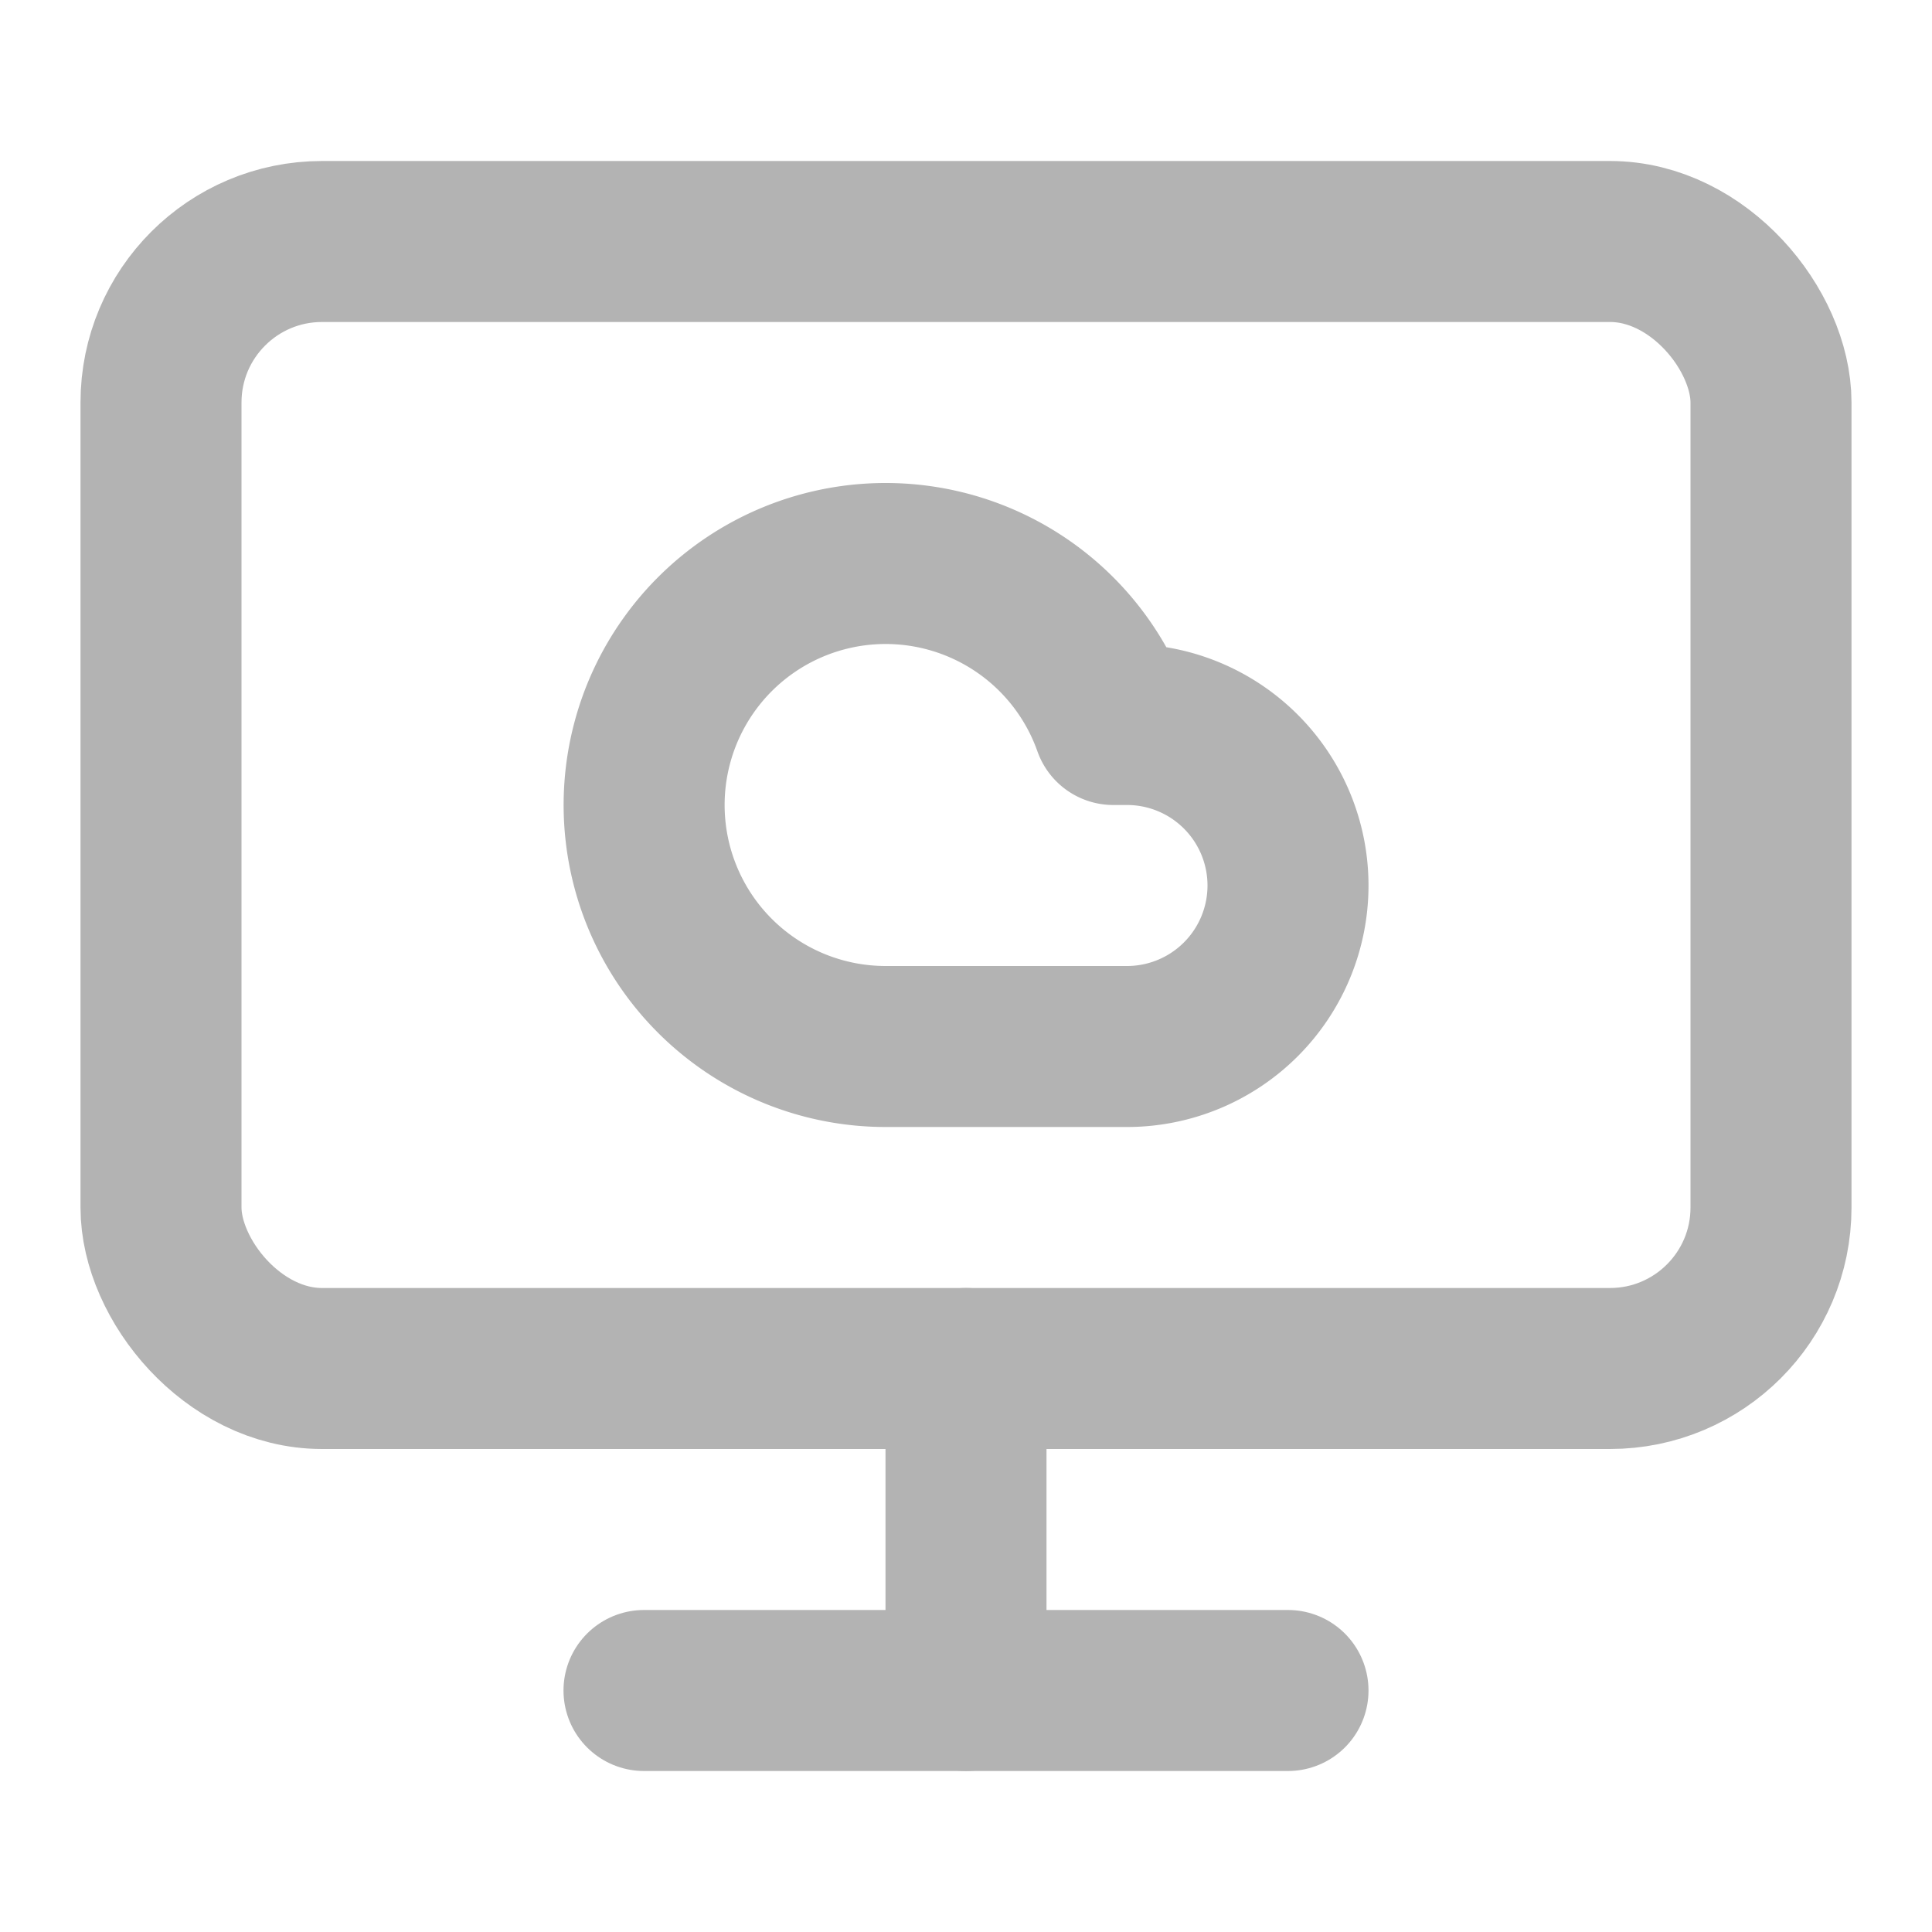
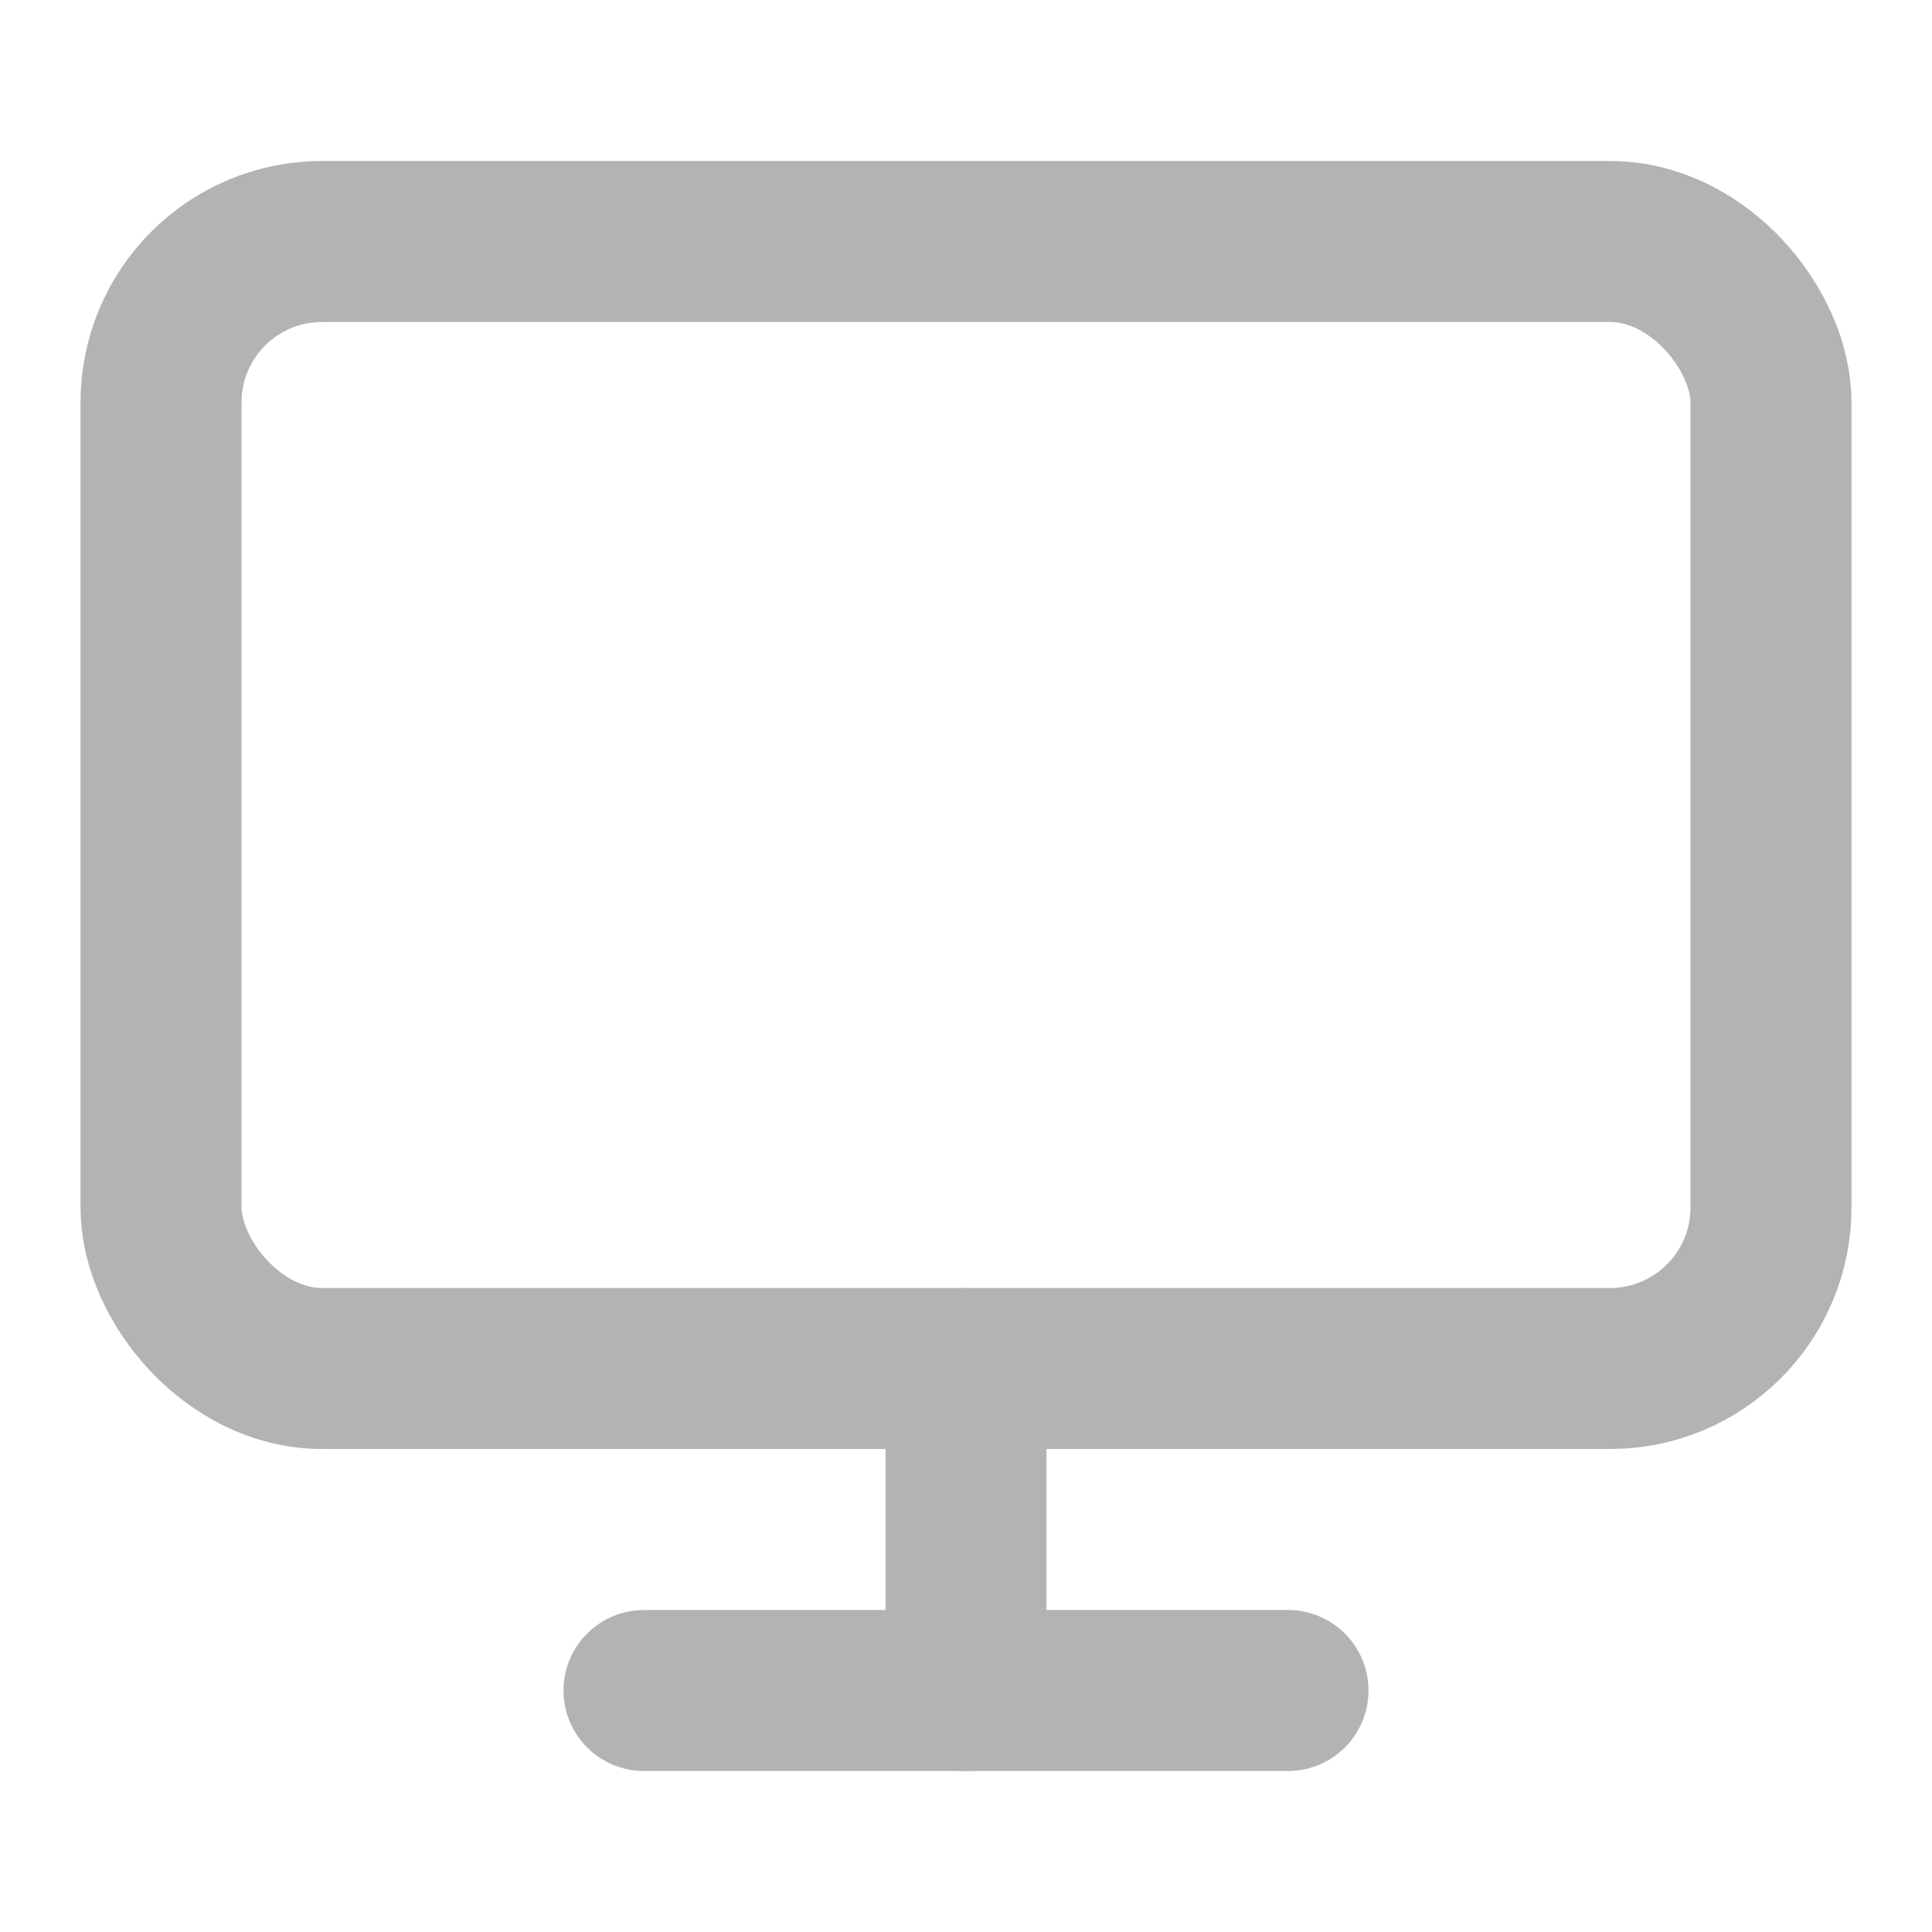
<svg xmlns="http://www.w3.org/2000/svg" width="24" height="24" viewBox="0 0 24 24" fill="none" stroke="#b3b3b3" stroke-width="2" stroke-linecap="round" stroke-linejoin="round" class="lucide lucide-monitor-cloud-icon lucide-monitor-cloud">
-   <path d="M11 13a3 3 0 1 1 2.83-4H14a2 2 0 0 1 0 4z" />
  <path d="M12 17v4" />
  <path d="M8 21h8" />
  <rect x="2" y="3" width="20" height="14" rx="2" />
</svg>